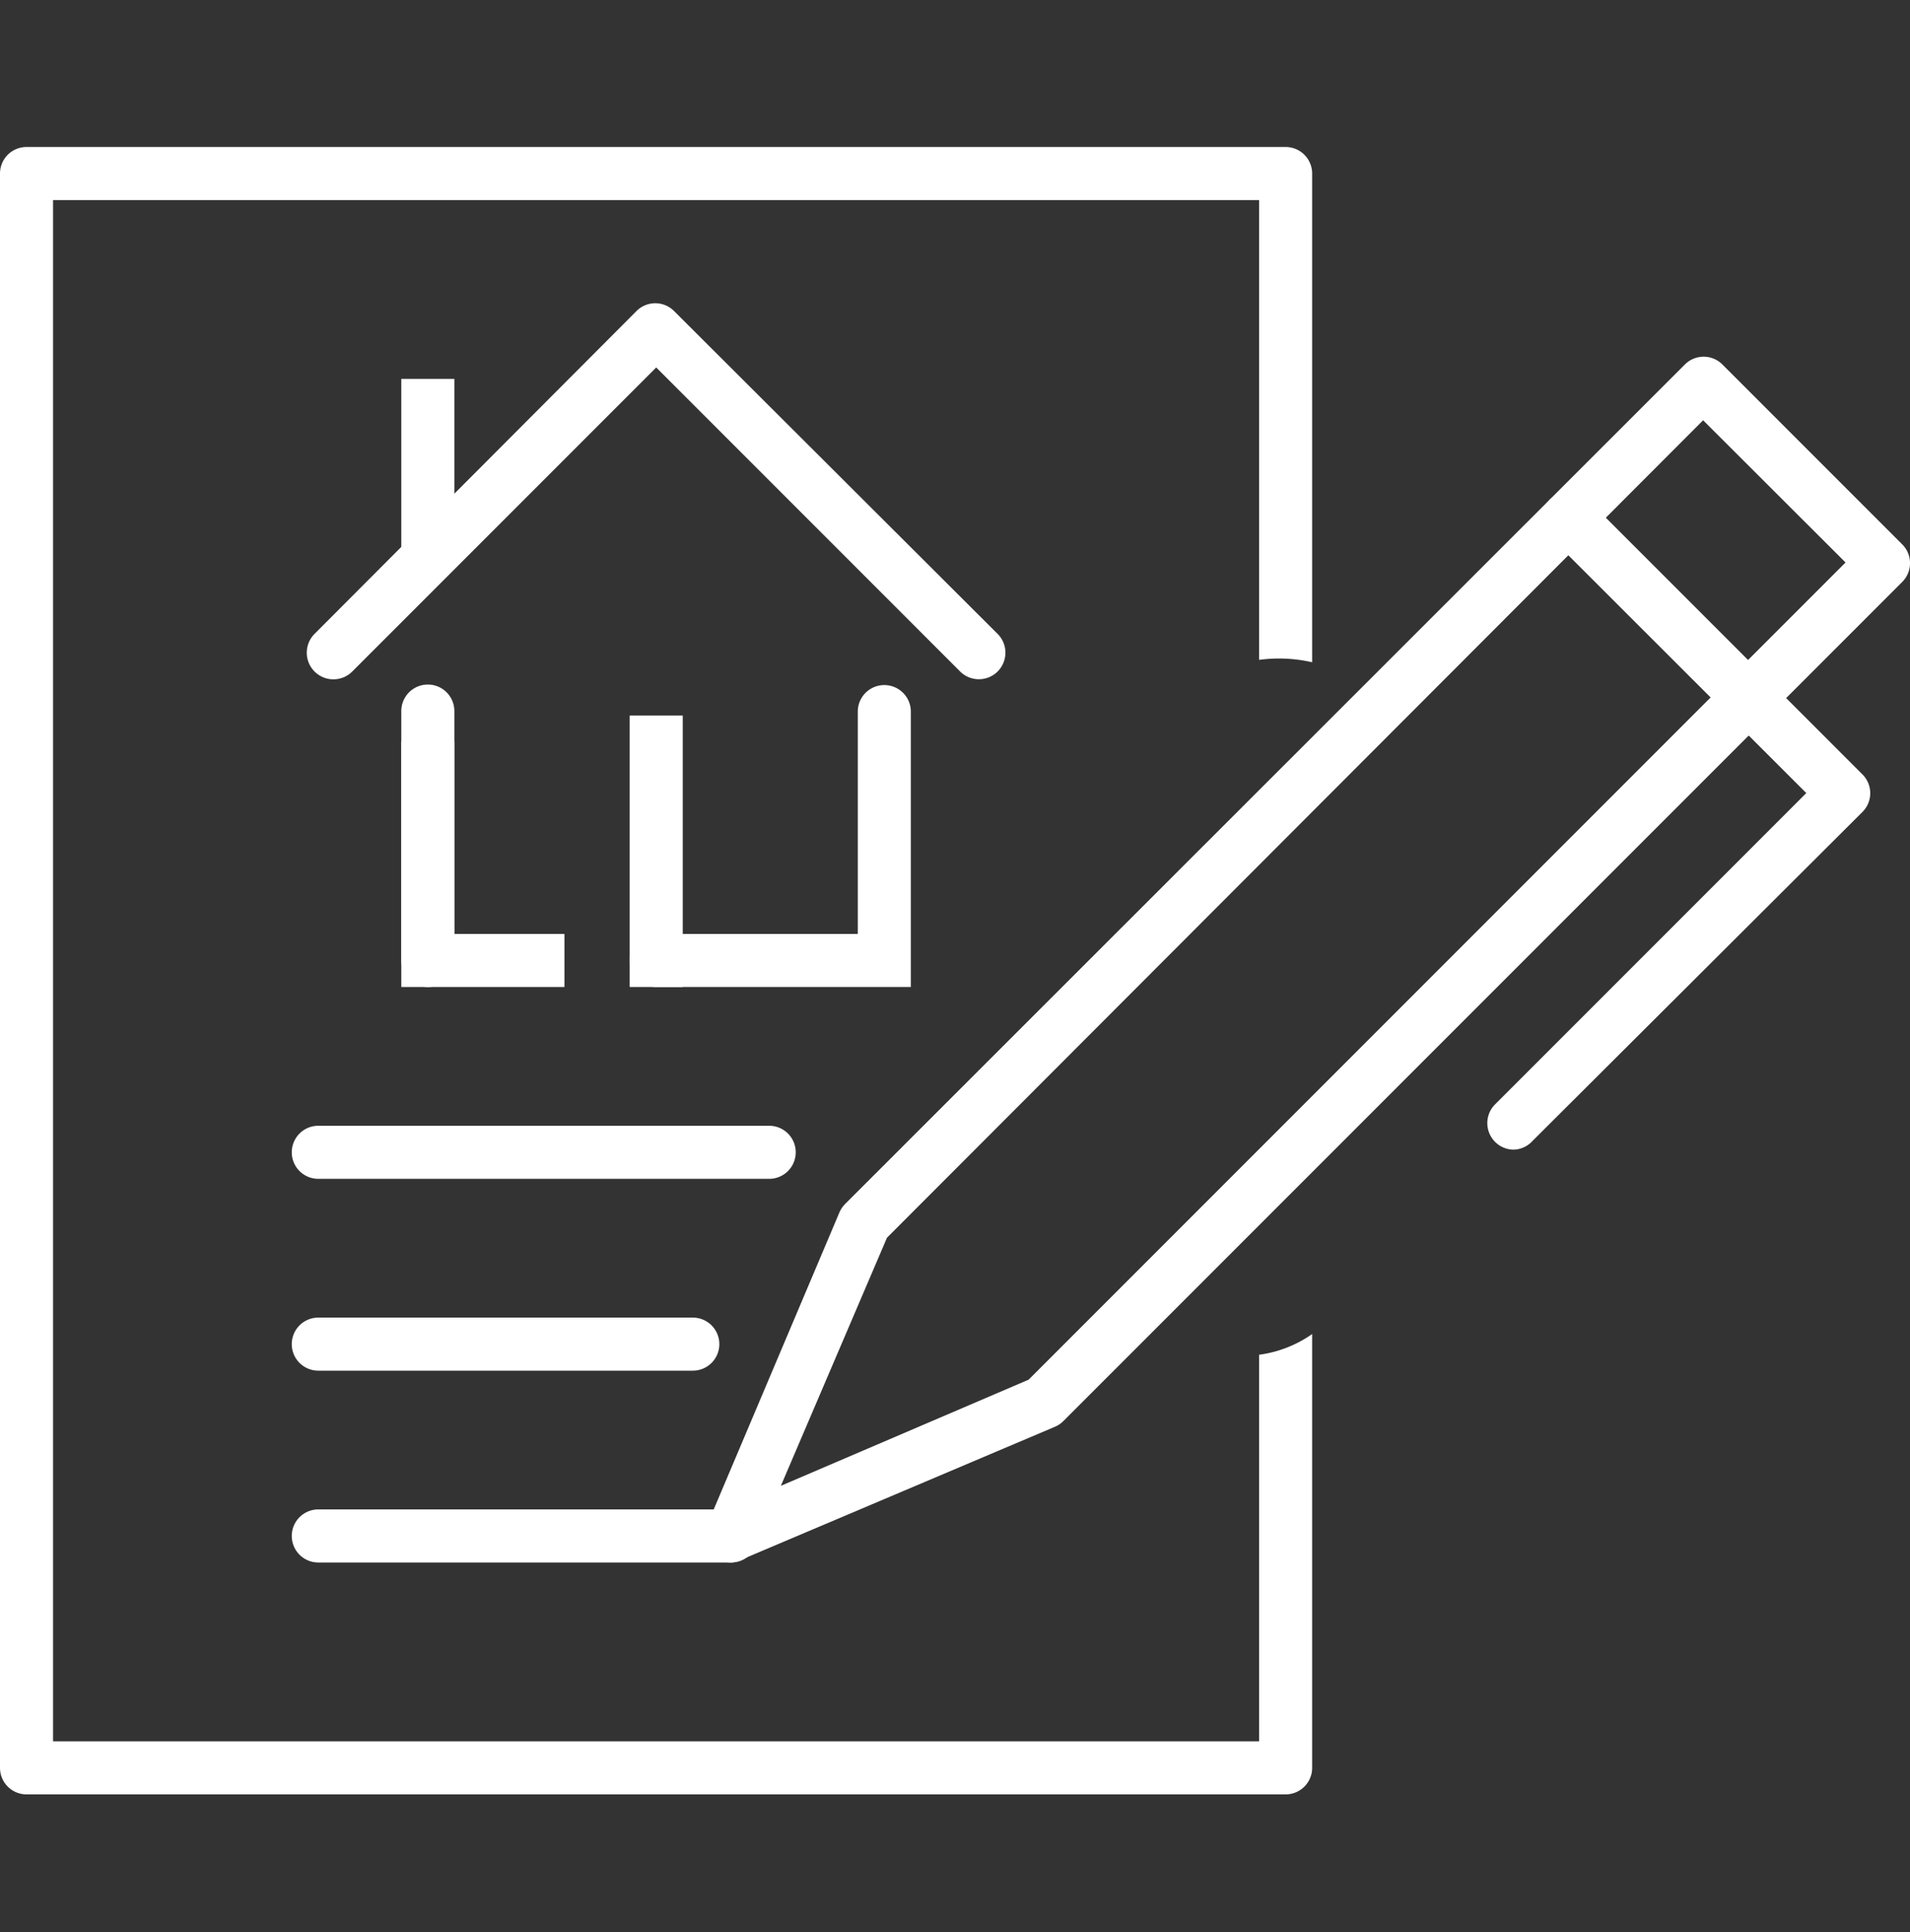
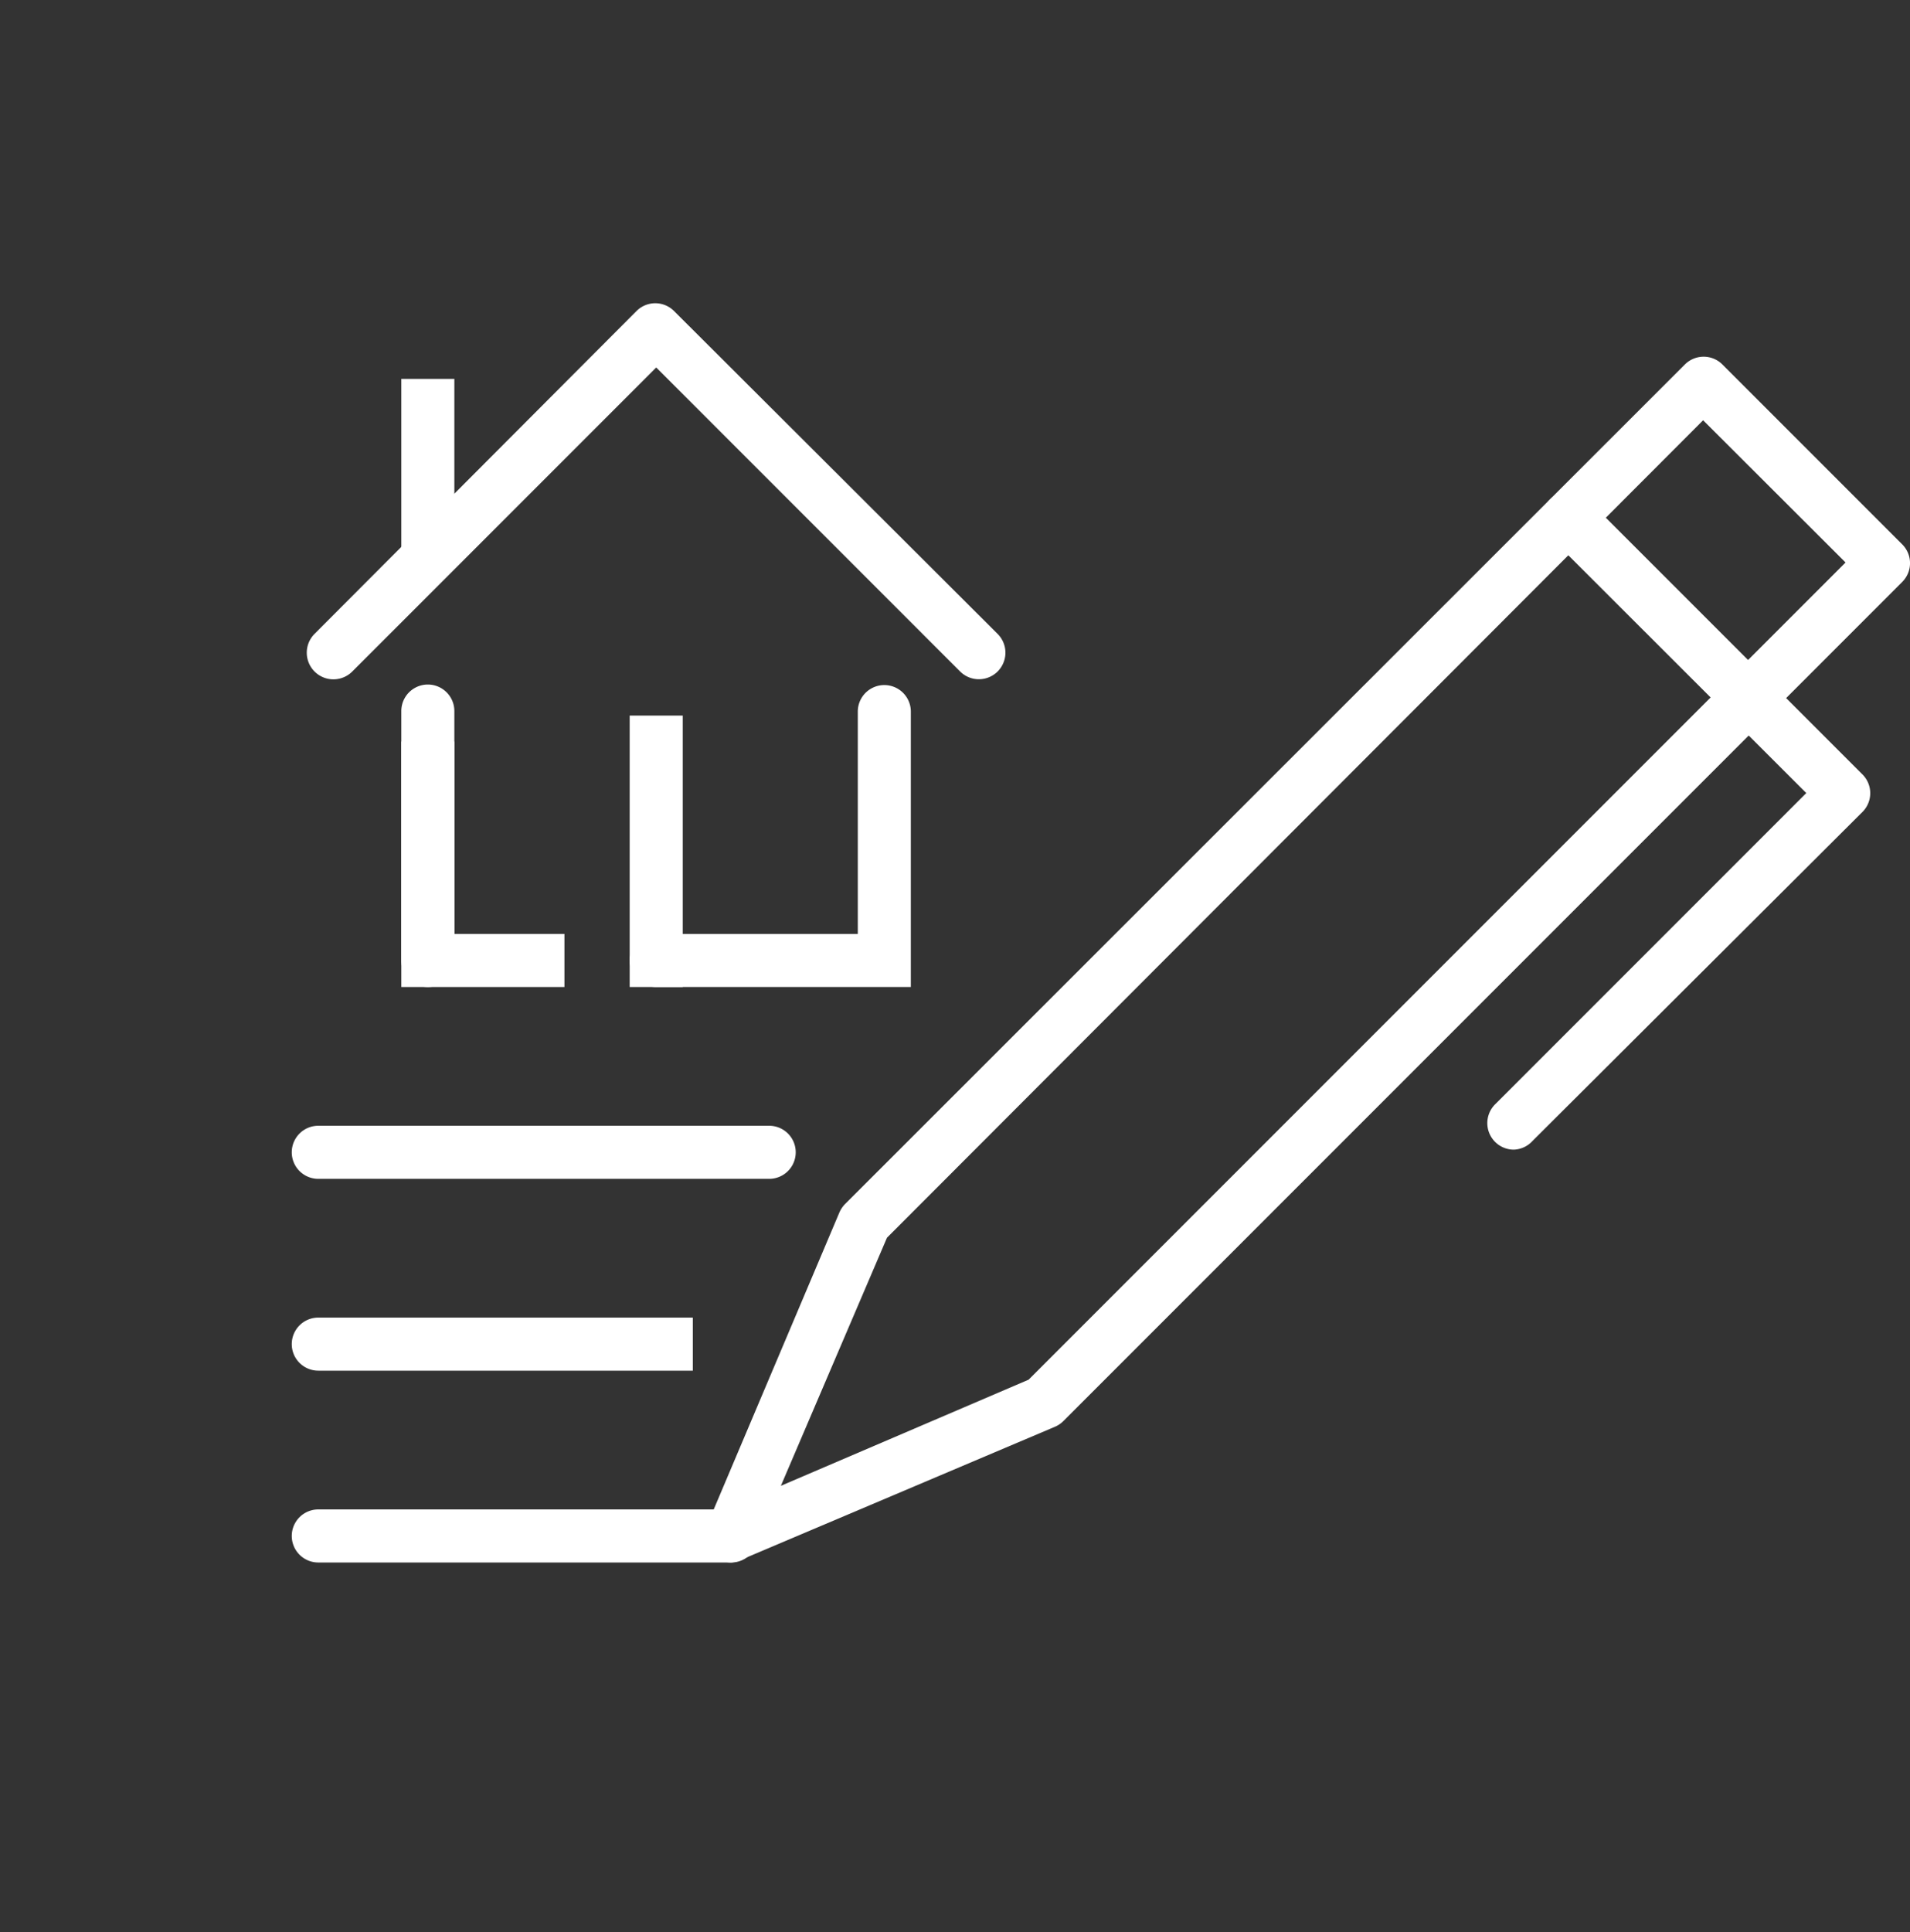
<svg xmlns="http://www.w3.org/2000/svg" viewBox="0 0 72.01 72.82">
  <rect x="0" y="0" width="72.01" height="72.82" fill="#333333" stroke="none" />
  <defs>
    <style>.cls-1{fill:#fff;}</style>
  </defs>
  <g id="icons">
-     <path class="cls-1" d="M47.47,51.06V65.63H2V7.54H47.47V24.87a5.6,5.6,0,0,1,2,.09V6.54a1,1,0,0,0-1-1H1a1,1,0,0,0-1,1V66.63a1,1,0,0,0,1,1H48.47a1,1,0,0,0,1-1V50.28A4.52,4.52,0,0,1,47.47,51.06Z" />
    <path class="cls-1" d="M29,44.43H12a1,1,0,1,1,0-2H29a1,1,0,0,1,0,2Z" />
-     <path class="cls-1" d="M26.12,51.66H12a1,1,0,1,1,0-2H26.12a1,1,0,1,1,0,2Z" />
+     <path class="cls-1" d="M26.12,51.66H12a1,1,0,1,1,0-2H26.12Z" />
    <path class="cls-1" d="M27.57,58.89H12a1,1,0,0,1,0-2H27.57a1,1,0,1,1,0,2Z" />
    <path class="cls-1" d="M27.57,58.89a1,1,0,0,1-.92-1.39l5-11.81a1.06,1.06,0,0,1,.21-.31L63.52,13.74a1,1,0,0,1,1.42,0l6.78,6.78a1,1,0,0,1,0,1.41L40.08,53.57a1,1,0,0,1-.32.21l-11.8,5A1.09,1.09,0,0,1,27.57,58.89Zm5.87-12.24-4,9.35,9.34-4,30.8-30.8-5.37-5.36Z" />
    <path class="cls-1" d="M57.07,43.33a1,1,0,0,1-.7-1.71L68.1,29.89l-9.66-9.65a1,1,0,0,1,0-1.42,1,1,0,0,1,1.41,0L70.22,29.19a1,1,0,0,1,0,1.41L57.78,43A1,1,0,0,1,57.07,43.33Z" />
    <path class="cls-1" d="M34.34,37.2h-9.6a1,1,0,1,1,0-2h7.6V26.82a1,1,0,0,1,2,0Z" />
    <polygon class="cls-1" points="21.28 37.2 15.13 37.2 15.13 27.95 17.13 27.95 17.13 35.2 21.28 35.2 21.28 37.2" />
    <path class="cls-1" d="M16.13,37.2a1,1,0,0,1-1-1V26.8a1,1,0,0,1,2,0v9.4A1,1,0,0,1,16.13,37.2Z" />
    <rect class="cls-1" x="23.74" y="26.97" width="2" height="10.23" />
    <path class="cls-1" d="M36.91,25.6a1,1,0,0,1-.71-.29L24.74,13.85,13.28,25.31a1,1,0,1,1-1.42-1.42L24,11.72a1,1,0,0,1,1.41,0L37.61,23.89a1,1,0,0,1-.7,1.71Z" />
    <rect class="cls-1" x="15.13" y="14.28" width="2" height="6.75" />
  </g>
</svg>